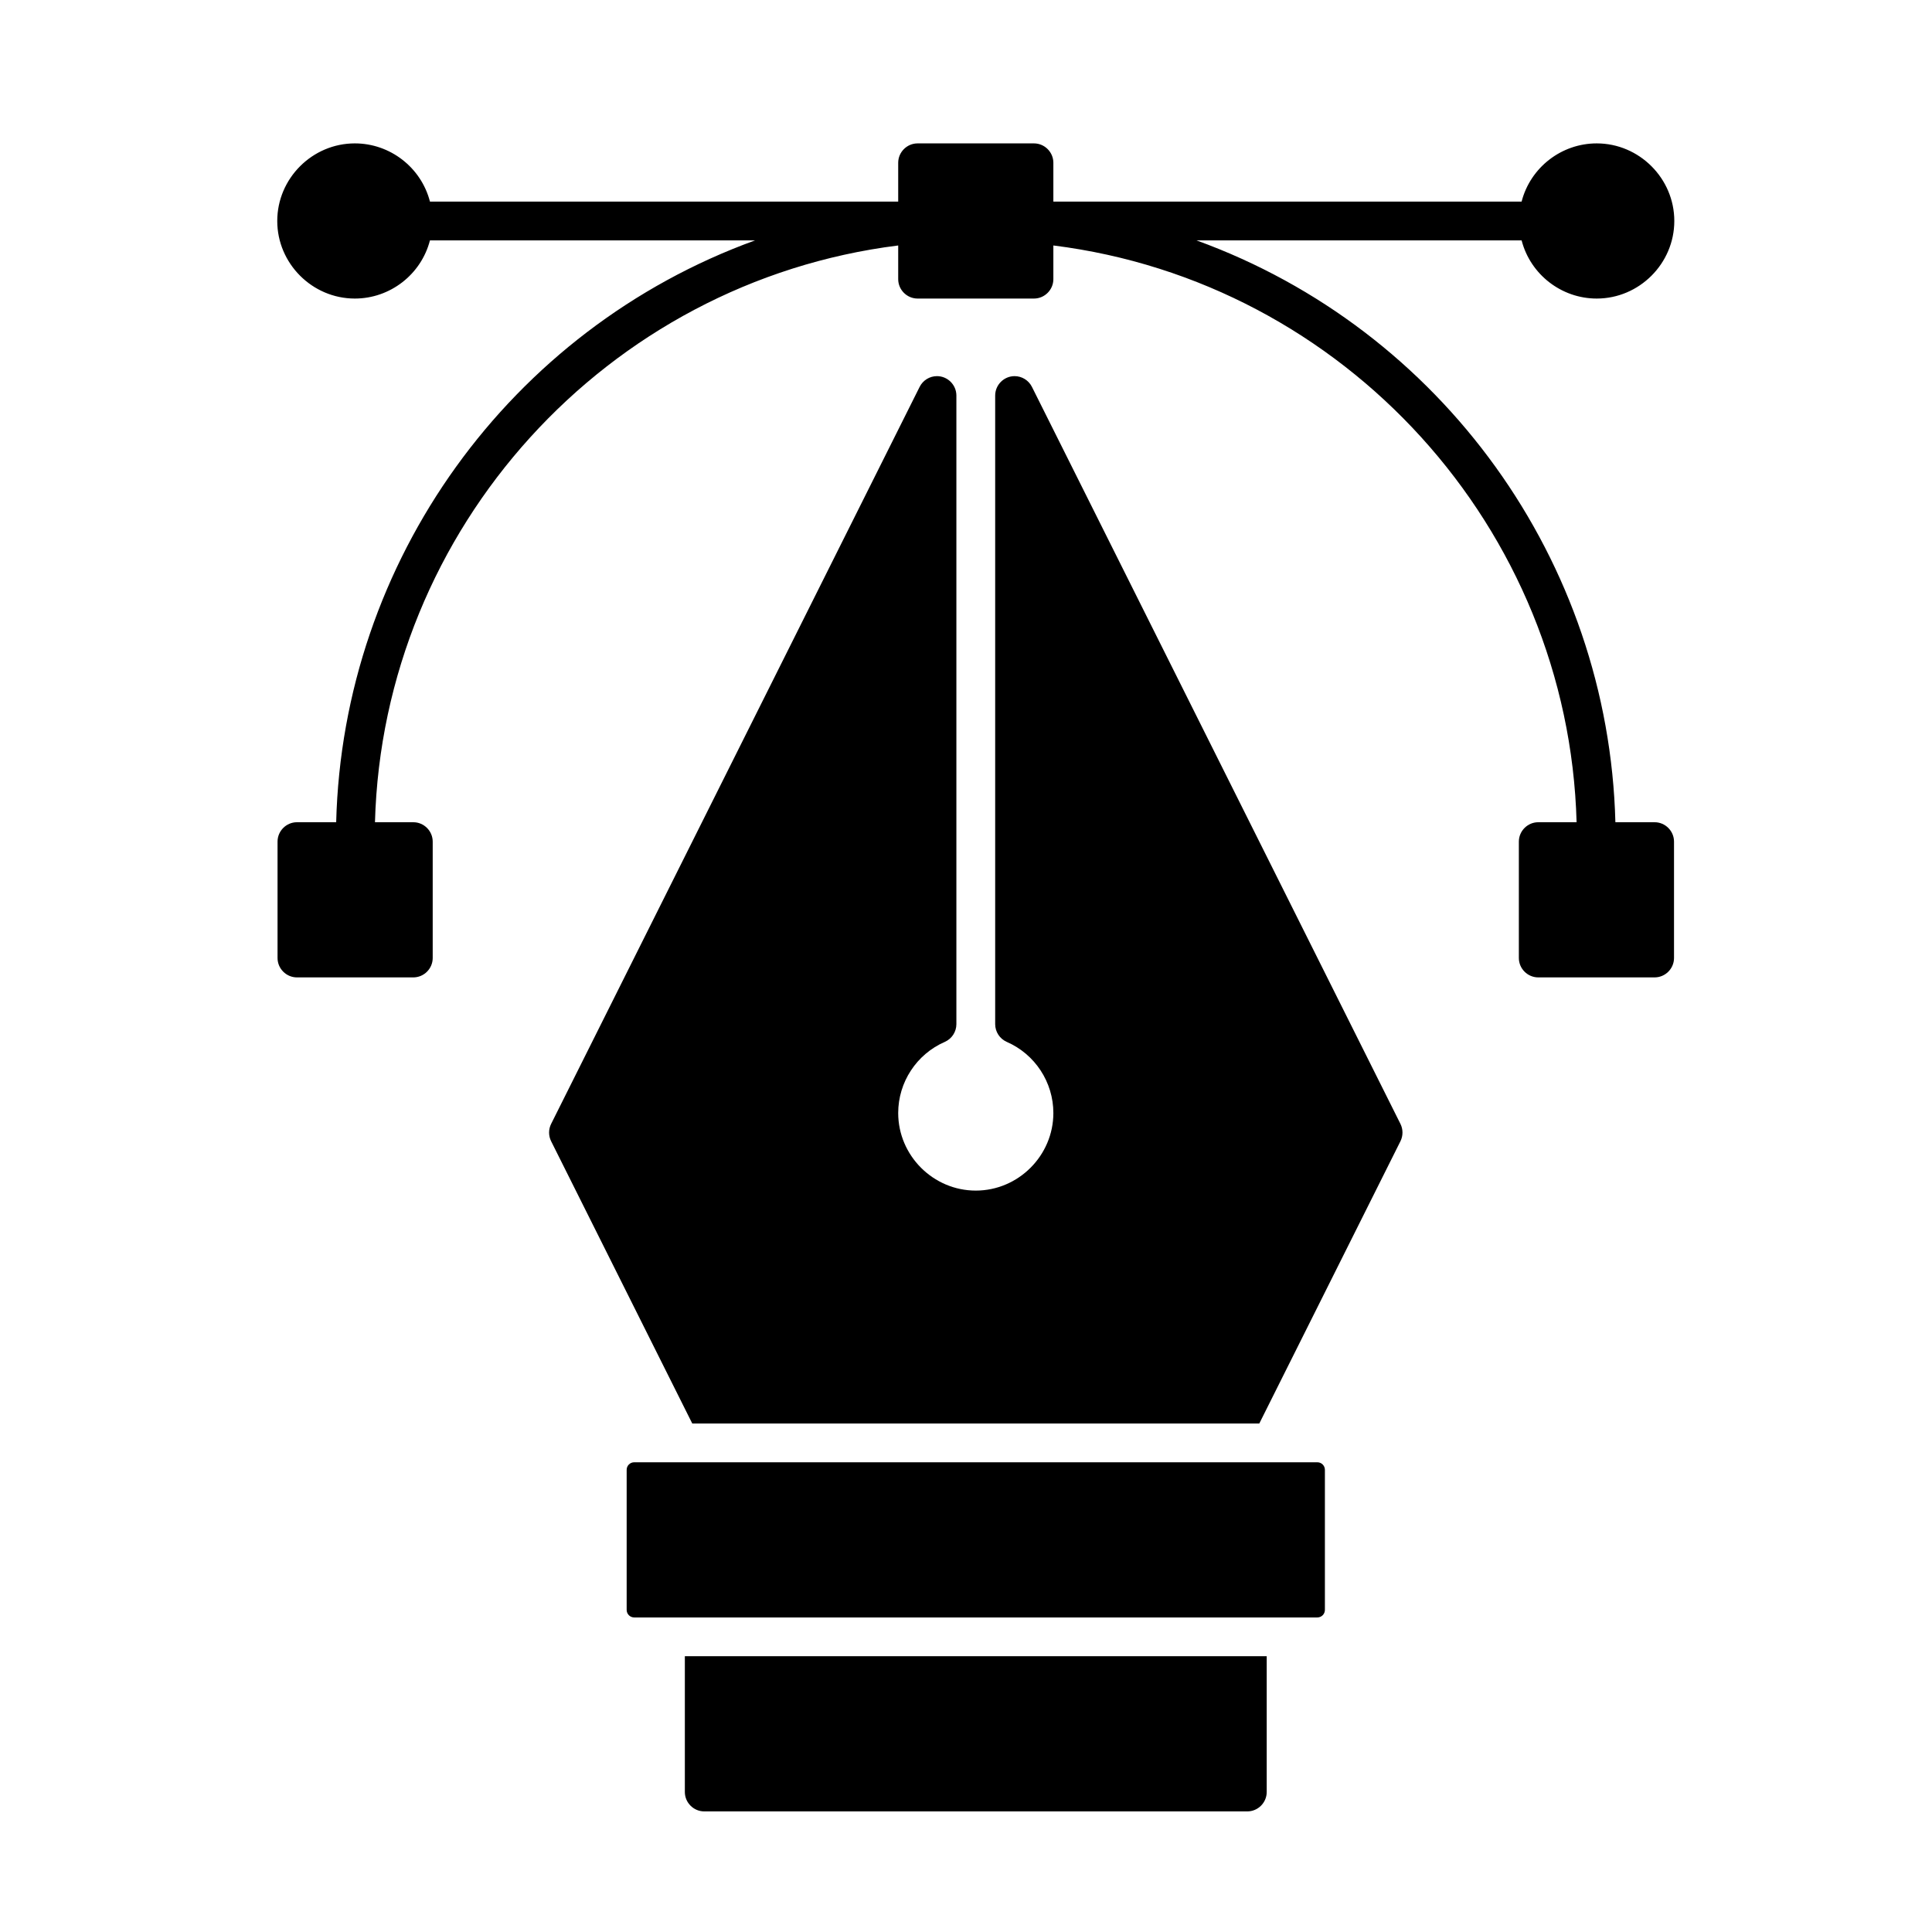
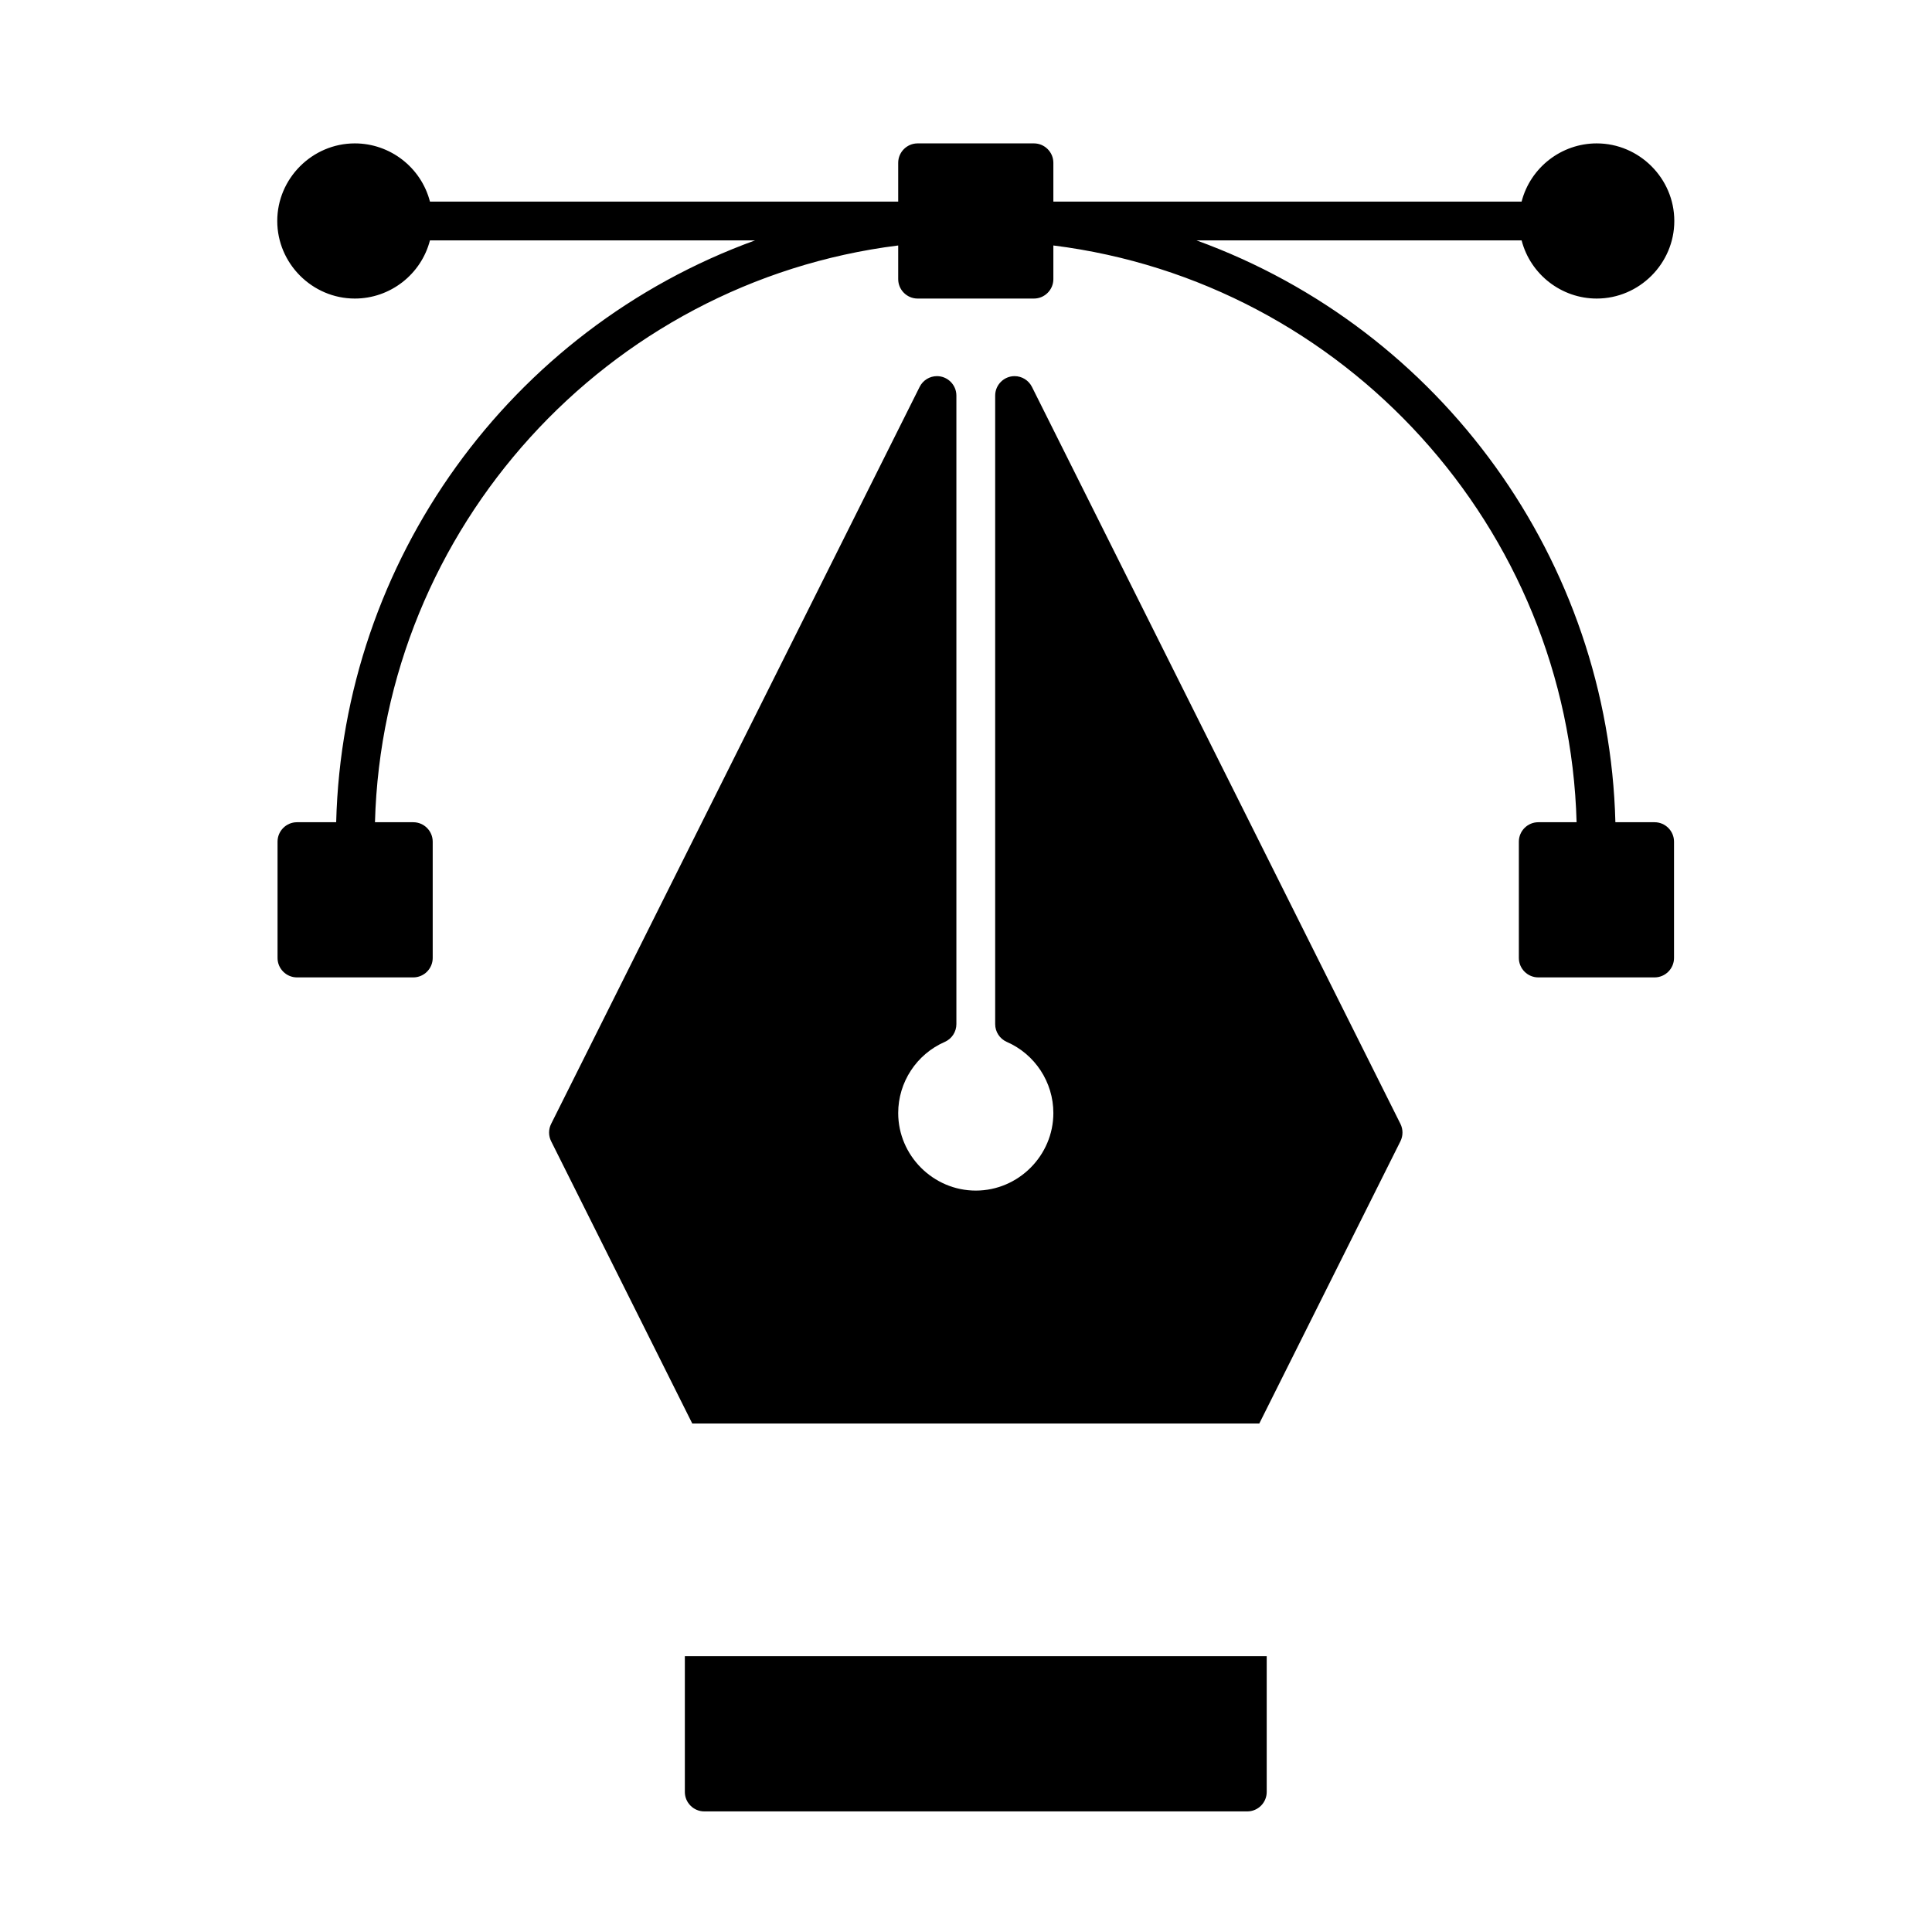
<svg xmlns="http://www.w3.org/2000/svg" width="100%" height="100%" viewBox="0 0 256 256" version="1.1" xml:space="preserve" style="fill-rule:evenodd;clip-rule:evenodd;stroke-linejoin:round;stroke-miterlimit:2;">
  <g transform="matrix(2.57,0,0,2.57,16.216,16.43)">
    <g id="design-wire">
      <g>
        <path d="M79,36L76.977,36C76.634,22.538 68.035,10.594 55.377,6L72.142,6C72.597,7.76 74.197,9 76.015,9C78.209,9 80.015,7.194 80.015,5C80.015,2.806 78.209,1 76.015,1C74.197,1 72.597,2.24 72.142,4L48,4L48,2C48,1.451 47.549,1 47,1L41,1C40.451,1 40,1.451 40,2L40,4L15.858,4C15.403,2.24 13.803,1 11.985,1C9.791,1 7.985,2.806 7.985,5C7.985,7.194 9.791,9 11.985,9C13.803,9 15.403,7.76 15.858,6L32.623,6C19.965,10.594 11.365,22.538 11.023,36L9,36C8.451,36 8,36.451 8,37L8,43C8,43.549 8.451,44 9,44L15,44C15.549,44 16,43.549 16,43L16,37C16,36.451 15.549,36 15,36L13.023,36C13.436,20.852 24.964,8.145 40,6.263L40,8C40,8.549 40.451,9 41,9L47,9C47.549,9 48,8.549 48,8L48,6.263C63.036,8.145 74.564,20.852 74.977,36L73,36C72.451,36 72,36.451 72,37L72,43C72,43.549 72.451,44 73,44L79,44C79.549,44 80,43.549 80,43L80,37C80,36.451 79.549,36 79,36Z" style="fill-rule:nonzero;" />
        <path d="M46.895,13.553C46.725,13.214 46.378,13 46,13C45.451,13 45,13.451 45,14C45,14 45,46.41 45,46.41C45,46.805 45.234,47.164 45.595,47.324C47.052,47.958 48,49.403 48,50.992C48,53.187 46.194,54.992 44,54.992C41.806,54.992 40,53.187 40,50.992C40,49.403 40.948,47.958 42.405,47.324C42.766,47.164 43,46.805 43,46.41C43,46.41 43,14 43,14C43,13.451 42.549,13 42,13C41.622,13 41.275,13.214 41.106,13.553L22.106,51.553C21.965,51.834 21.965,52.166 22.106,52.447L29.382,67L58.618,67L65.895,52.447C66.035,52.166 66.035,51.834 65.895,51.553L46.895,13.553Z" style="fill-rule:nonzero;" />
-         <path d="M62,69.389L62,76.611C62,76.826 61.826,77 61.611,77L26.389,77C26.174,77 26,76.826 26,76.611L26,69.389C26,69.174 26.174,69 26.389,69L61.611,69C61.826,69 62,69.174 62,69.389Z" />
        <path d="M29,86C29,86.549 29.451,87 30,87L58,87C58.549,87 59,86.549 59,86L59,79L29,79L29,86Z" style="fill-rule:nonzero;" />
      </g>
    </g>
  </g>
</svg>